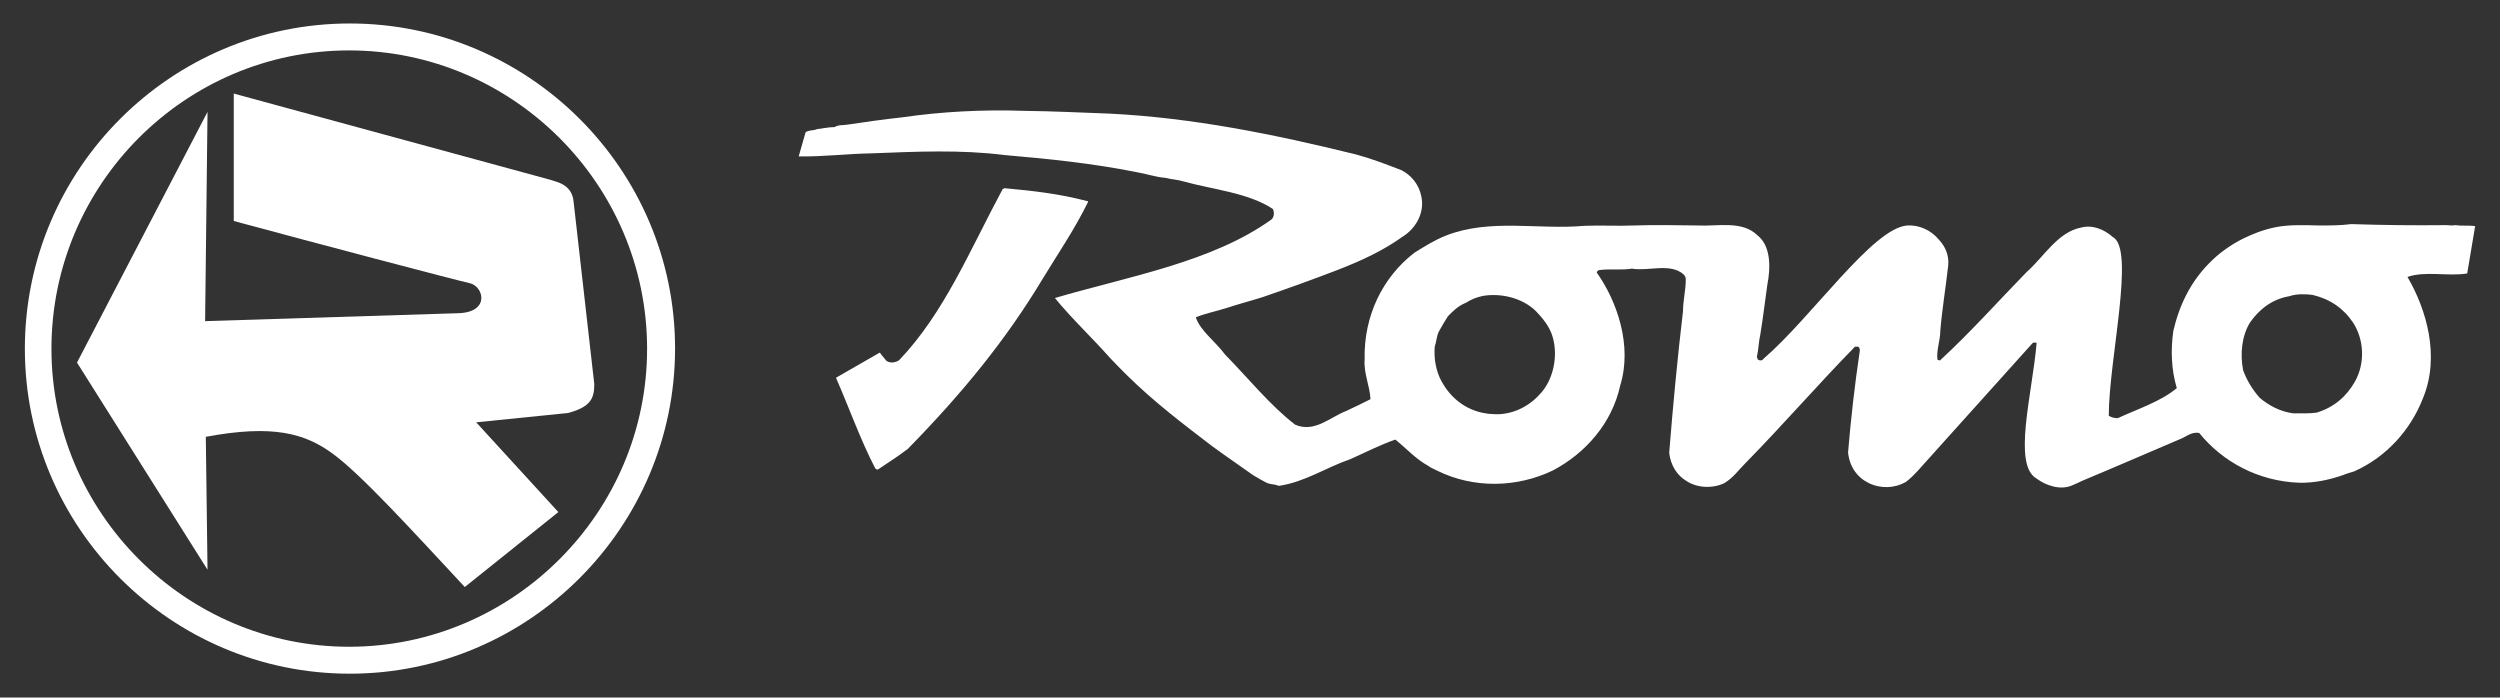
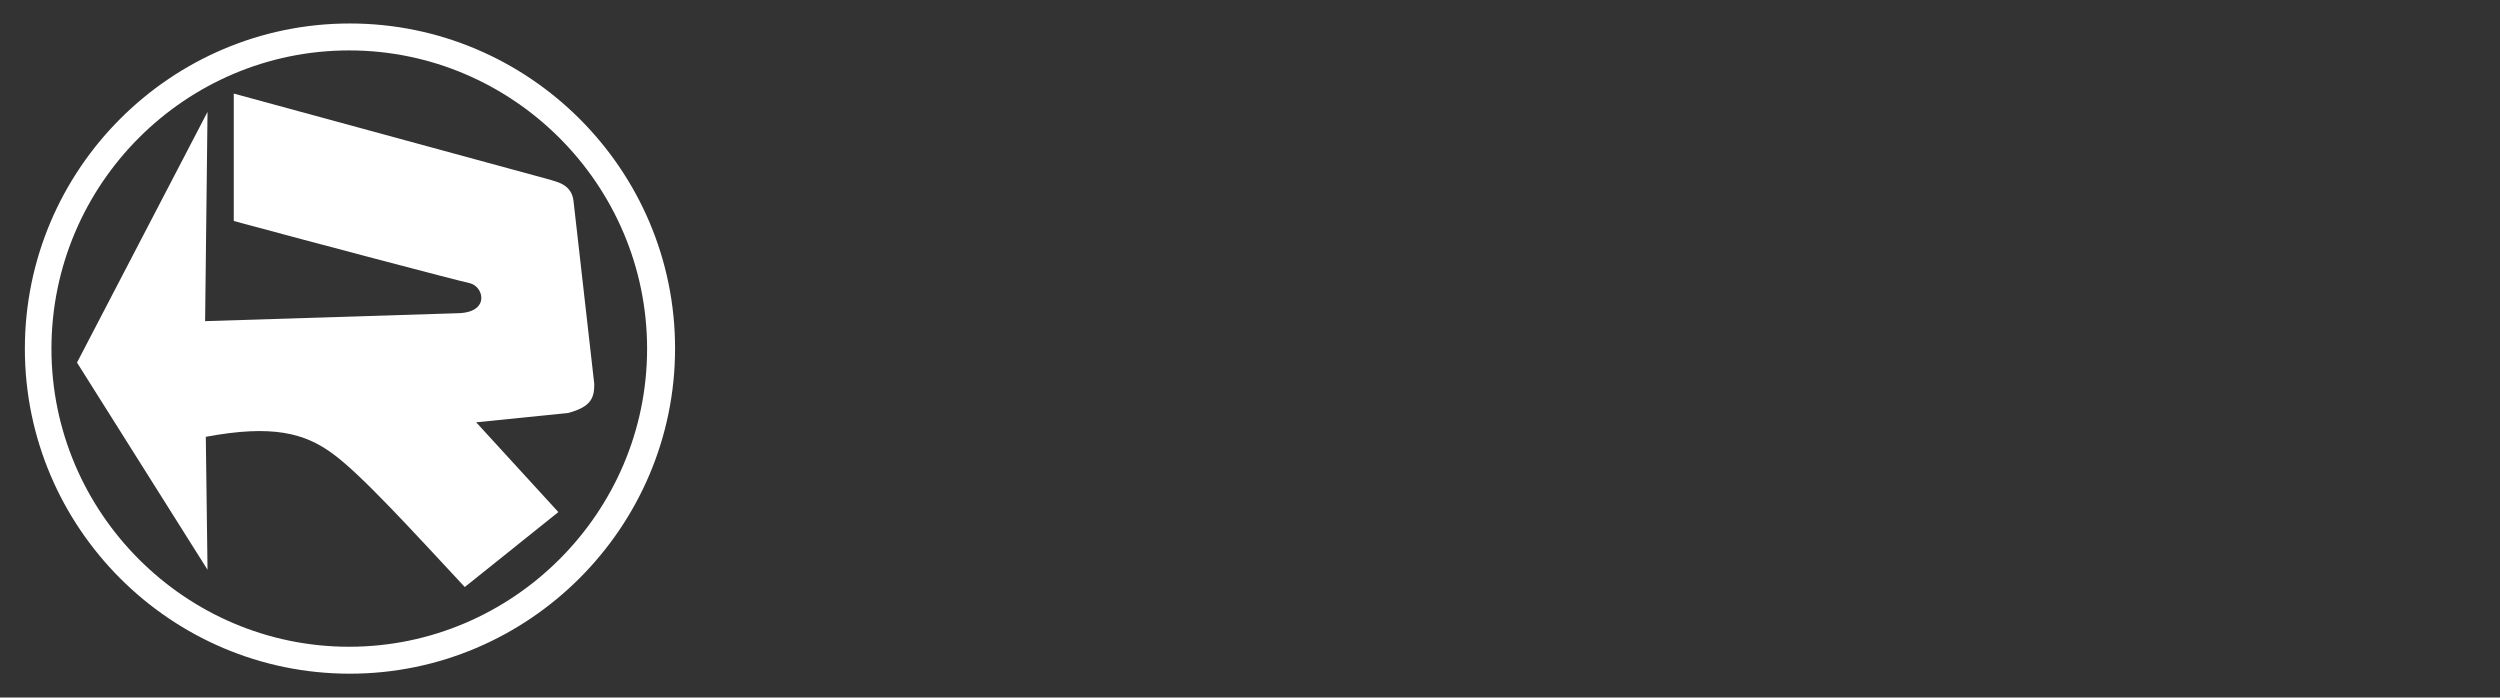
<svg xmlns="http://www.w3.org/2000/svg" version="1.1" id="Vrstva_1" x="0px" y="0px" viewBox="0 0 724 202" style="enable-background:new 0 0 724 202;" xml:space="preserve">
  <rect x="0" y="0" width="724" height="202" fill="#333333" stroke="none" />
  <style type="text/css">
	.st0{fill-rule:evenodd;clip-rule:evenodd;fill:#FFFFFF;}
</style>
  <g>
    <path class="st0" d="M101.3,6.8c51.8,0,94.2,42.2,94.2,94.1c0,51.8-42.3,94.2-94.2,94.2S7.2,152.8,7.2,101   C7.2,49,49.5,6.8,101.3,6.8 M101.1,14.6c47.4,0,86.3,38.8,86.3,86.4c0,47.5-38.9,86.3-86.3,86.3c-47.4,0-86.2-38.8-86.2-86.3   C14.9,53.3,53.7,14.6,101.1,14.6z" />
    <path class="st0" d="M134.6,170l27.1-21.7l-23.8-26l26.6-2.7c6.9-1.8,7.6-4.6,7.6-8.4l-6-52.9c-0.5-5.2-5.5-5.7-6.6-6.2L67.7,27.1   V64c22.9,6.2,64.2,17.1,68.3,18c4.1,0.9,6,8.4-3.2,8.7l-73.4,2.3l0.7-60.6L22.3,105l37.8,60l-0.5-38.5c19.3-3.6,28.7-1.1,36.9,5   C104.8,137.6,119.5,153.8,134.6,170" />
-     <path class="st0" d="M664.1,119.7c2.1,0,4.7,0.1,6.8-0.2c5.2-1.6,8.7-4.8,11.1-9c3.1-5.6,2.5-12.3-0.5-17   c-2.8-4.2-6.7-6.9-11.8-8.1c-2.3-0.3-4.7-0.3-6.8,0.4c-5.1,0.9-8.7,3.9-11.3,7.6c-2.4,3.9-2.9,9.1-2,13.8c1.1,3,2.7,5.6,4.8,8   C656.9,117.3,660.2,119.2,664.1,119.7 M432.1,119.9c5.4,0.5,10.5-2,13.8-5.7c3.8-3.9,5.5-10.9,3.7-16.8c-0.9-3-3-5.4-4.8-7.3   c-3.9-3.8-10-5.3-15.4-4.4c-1.9,0.4-3.5,1.1-4.9,2c-2.3,0.9-3.8,2.5-5.2,3.9c-0.9,1.4-1.7,2.8-2.6,4.4c-0.7,1.4-0.7,3-1.2,4.4   c-0.3,3.5,0.4,7.2,2,10.1c2.5,4.5,6.4,7.8,11.6,9C430.2,119.7,431.1,119.9,432.1,119.9z M254.2,136c4.7-3.2,4.7-3,8.7-6   c16.1-16.4,28.6-31.9,38.9-49c4.5-7.4,9.3-14.4,13.3-22.5l0-0.2c-8.4-2.2-15.6-3-24.2-3.8c-0.2,0.2-0.5,0.2-0.5,0.2   c-9.6,17.9-17,36-30,49.6c-2.1,1.4-3.7,0.2-3.7,0.2l-1.4-1.7l-0.5-0.7l-12.7,7.3c3.9,8.9,7,17.8,11.4,26.3   C254,136,254,136,254.2,136z M370.4,140.7c7.5-1.1,13.8-5.4,20.6-7.7c4.5-2,8.5-4.1,13.1-5.7c3.2,2.6,6,5.7,9.5,7.6   c0.9,0.7,1.9,1,2.6,1.4c10.7,5.3,23.3,4.9,33.6-0.1c9.4-5,17-13.6,19.4-24.5c3.6-11.6-0.9-24.5-6.8-32.8c0.2-0.5,0.5-0.7,0.9-0.7   c3-0.4,6.3,0.1,9.3-0.4c4.9,0.8,11-1.7,14.9,1.6c0.5,0.5,0.7,0.9,0.7,1.6c0,3-0.8,6.1-0.8,9.1c-1.6,13.5-2.9,27.3-4,41   c0.4,3.7,2.3,6.6,5,8.2c3.2,2.1,7.7,2.2,11,0.6c2.6-1.6,4-3.7,6.1-5.8c10.9-11.1,21.3-23.1,31.7-33.7l0.9,0   c0.5,0.2,0.5,0.9,0.5,1.2c-1.5,10-2.6,19.8-3.4,29.4c0.4,4.2,2.7,7.3,6,8.9c3.5,1.7,7.5,1.5,10.7-0.3c2.4-1.8,4.3-4.2,6.4-6.5   l30.3-33.7c0.2-0.2,0.5-0.2,0.7-0.2c0.2,0,0.5,0,0.5,0.2c-1.3,14.9-7,35.2,0,39.2c2.8,2.1,7,3.4,10.2,2c1.2-0.5,2.1-0.9,3.1-1.4   c9.4-3.9,18.5-7.9,27.7-11.8c2.1-0.7,3.8-2.5,6.1-2c6.7,8.3,17.1,14,29,14.4c4.2,0.1,8.6-0.8,12.6-2.2c1.2-0.5,2.1-0.7,3.3-1.1   c9.2-4.1,16.3-11.9,19.9-21.2c5-12.1,1-25.7-4.5-35.1c5.2-1.8,11.7-0.1,17.3-1l2.3-13.7c-1.6-0.3-3.7,0-5.6-0.3   c-1.2,0.2-1.9,0-2.8,0c-9.3,0.1-18.2,0-27.5-0.3c-3,0.4-6.3,0.4-9.3,0.4c-4.2-0.1-8.6-0.3-12.6,0.5c-3.5,0.7-6.8,2-9.6,3.4   c-3.5,1.8-6.8,4.1-9.7,7.1c-5.2,5.3-8.5,11.8-10.3,19.5c-0.8,5.6-0.6,11.2,1,16.6c-4.7,3.9-11,5.9-17.1,8.7c-1.2,0-1.9-0.3-2.6-0.7   c0-16.3,7.8-48.5,1.1-51.8c-2.3-2.1-5.8-3.6-9.1-2.7c-6.8,1.3-10.8,8.5-15.8,12.9c-8.3,8.5-16.1,17.3-25.1,25.6l-0.7-0.2   c-0.4-2.6,0.8-5.6,0.8-8.2c0.5-6.3,1.6-12.8,2.3-19.1c0.3-3-0.9-5.6-2.7-7.5c-2.3-2.8-5.8-4.3-9.1-4.1c-10,0.6-27.6,26.5-41.8,38.7   c-0.2,0.5-1.2,0.5-1.6,0l-0.2-0.7c0.5-2.1,0.5-4.4,1-6.5c0.8-4.9,1.3-9.3,2-14.2c1-5.1,1.1-11.4-2.9-14.5   c-4.4-4.3-11.6-2.5-17.2-2.8c-6.3-0.1-12.6-0.2-18.4,0c-4.9,0.2-9.8-0.1-14.5,0.1c-13.3,1.2-27.1-2.2-40,2.8   c-3.5,1.4-6.3,3.2-9.2,5c-9.2,7.1-14.7,18.3-14.4,30.9c-0.3,4,1.5,7.7,1.7,11.5c-2.1,1.1-4.7,2.3-7,3.4c-4.7,1.8-9.2,6.4-14.8,4   c-7.2-5.5-13.8-13.7-20.3-20.3c-2.8-3.8-7.2-6.9-8.5-10.8c2.6-1.1,6.1-1.8,8.9-2.7c3.3-1.1,6.8-2,10.3-3.1   c7.3-2.5,14.8-5.2,21.8-7.9c7-2.7,13.4-5.7,18.8-9.6c3.8-2.3,6.6-6.9,5.5-11.8c-0.7-3.5-3-6.1-5.7-7.5c-4.4-1.7-8.8-3.4-13.3-4.6   c-24-5.9-47.3-10.6-71.3-11.8c-8.2-0.3-16.3-0.7-24.7-0.8c-11.9-0.4-23.8,0.2-35.5,1.9c-5.4,0.6-10.5,1.3-15.7,2.1   c-1.2,0.2-2.6,0-3.7,0.7c-1.6,0-3.5,0.4-5.1,0.6c-1.2,0.5-2.3,0.2-3.3,0.9l-2,7c7.2,0.1,14.3-0.8,21.3-0.9   c12.8-0.5,25.7-1.1,38.3,0.5c12.8,1.1,25.4,2.4,38,4.9c3,0.5,5.8,1.5,8.6,1.7c1.9,0.5,3.5,0.5,5.1,1c8.6,2.4,18.9,3.3,26,8   c0.5,0.9,0.4,2.3-0.3,3c-17.2,12.4-41.3,16.5-62.8,22.8c4.8,5.9,10.6,11.3,16.1,17.5c1.6,1.7,3.2,3.3,4.6,4.7   c8.1,8,16.6,14.4,24.7,20.6c4.2,3.1,8.1,5.7,12,8.5c1.2,0.7,2.3,1.4,3.7,2.1c0.9,0.5,1.9,0.5,2.8,0.7L370.4,140.7z" />
  </g>
</svg>